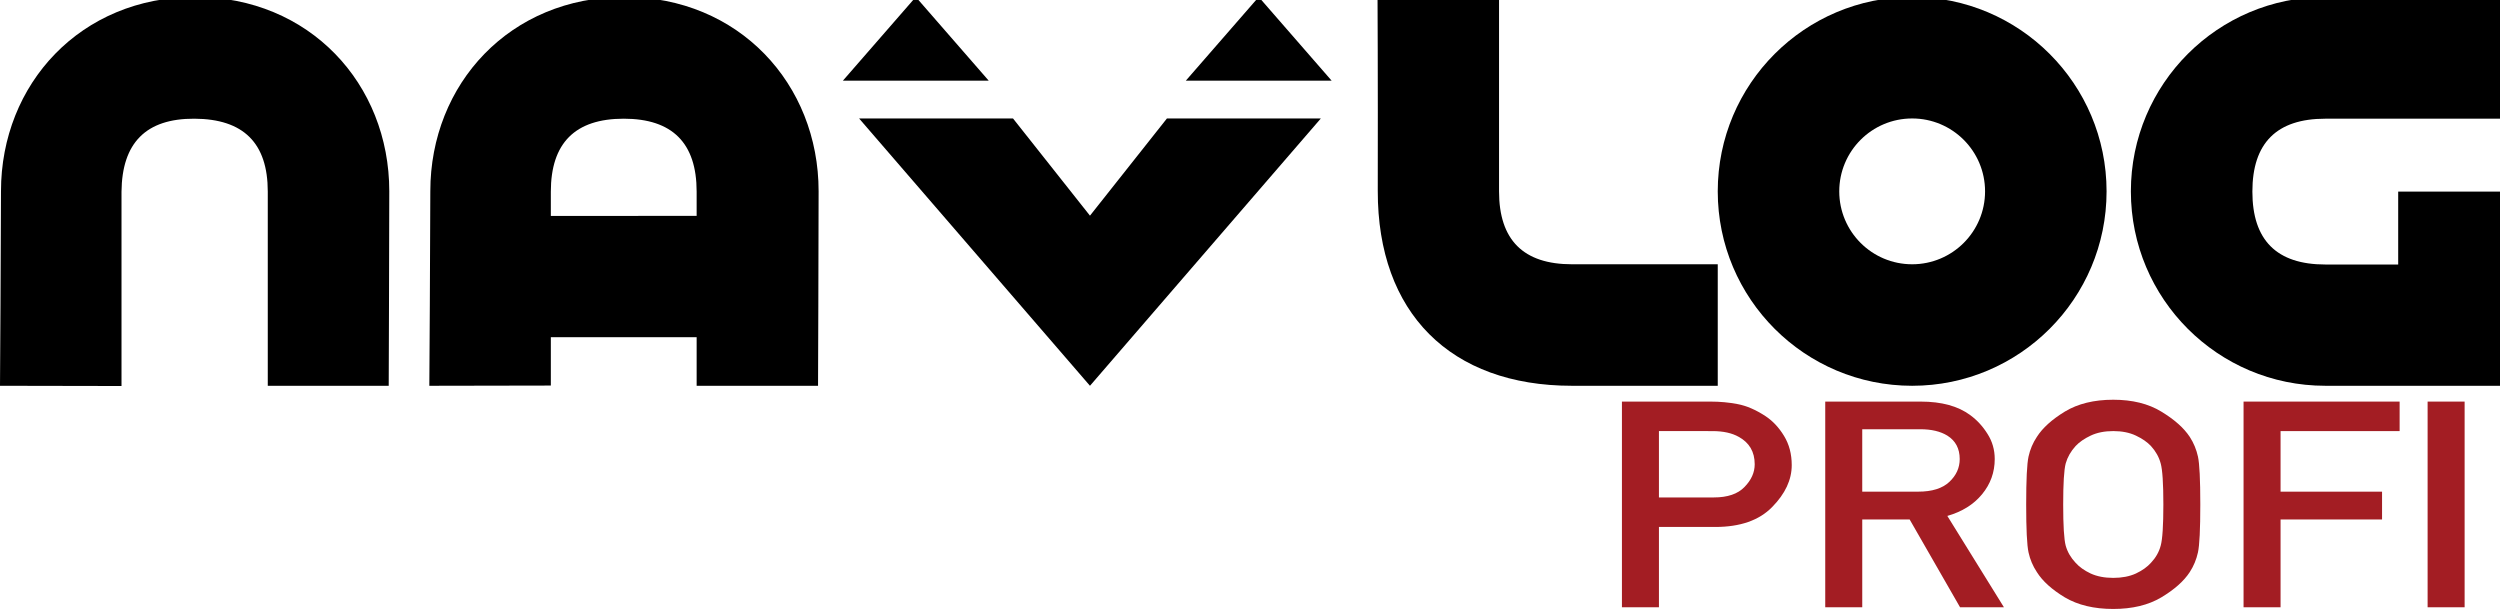
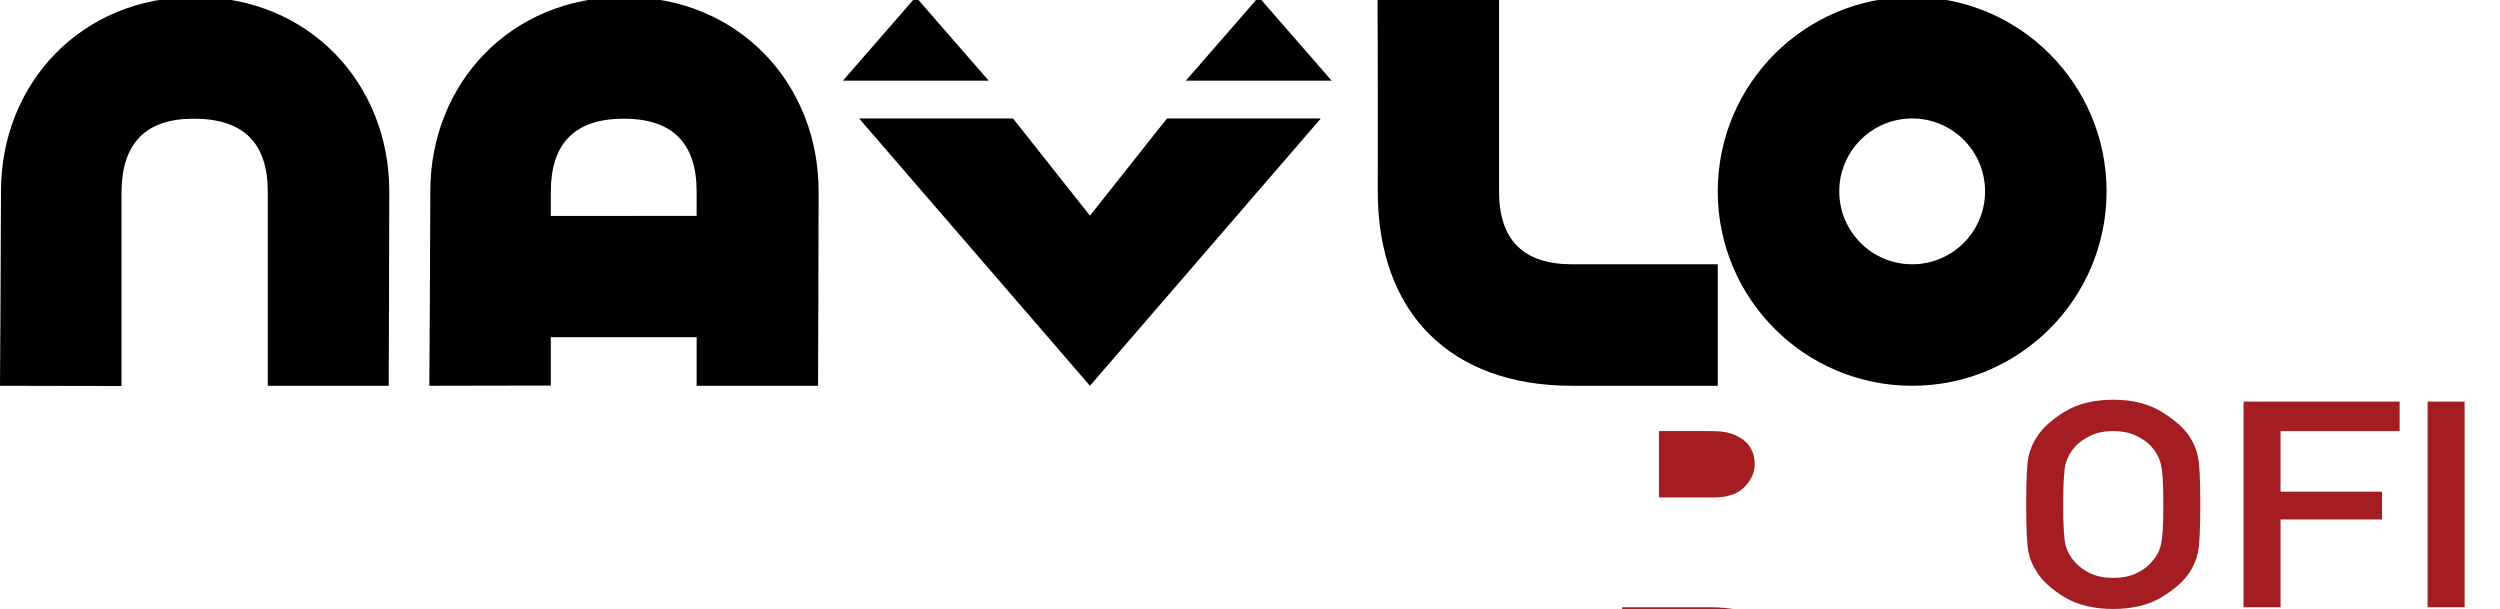
<svg xmlns="http://www.w3.org/2000/svg" width="119.77mm" height="29.184mm" viewBox="0 0 119.77 29.184" version="1.1" id="svg11073" xml:space="preserve">
  <defs id="defs11070">
    <clipPath id="clipPath1924">
-       <path d="M 0,602.193 H 2319.232 V 0 H 0 Z" id="path1922" />
-     </clipPath>
+       </clipPath>
    <clipPath id="clipPath1960">
      <path d="M 0,602.193 H 2319.232 V 0 H 0 Z" id="path1958" />
    </clipPath>
    <clipPath id="clipPath1924-1">
      <path d="M 0,602.193 H 2319.232 V 0 H 0 Z" id="path1922-7" />
    </clipPath>
    <clipPath id="clipPath1960-5">
-       <path d="M 0,602.193 H 2319.232 V 0 H 0 Z" id="path1958-4" />
-     </clipPath>
+       </clipPath>
    <clipPath id="clipPath1552">
      <path d="M 192.504,945 H 2050.56 V 658.066 H 192.504 Z" id="path1550" />
    </clipPath>
  </defs>
  <g id="layer1" transform="translate(-9.632,-7.448)" />
  <g id="g11709" transform="matrix(0.015,0,0,-0.015,0,18.493)" style="fill:#000000">
    <path d="m 623.258,1242.58 c 365.527,0 620.062,-277.818 620.062,-620.541 0,-153.351 -1.82,-621.301 -1.82,-621.301 H 855.238 c 0,0 0,614.453 0,620.285 0.012,155.125 -77.605,232 -234.316,232.743 C 465.699,854.508 389.563,776.148 388.074,620.445 388.063,618.289 388.074,0 388.074,0 L 0,0.738 c 0,0 3.16,480.098 3.16,621.301 0,342.723 254.52,620.541 620.098,620.541" style="fill:#000000;fill-opacity:1;fill-rule:evenodd;stroke:none" id="path11711" />
    <path d="m 1759.28,543.309 v 77.136 c 0,155.703 77.62,233.321 232.85,233.321 155.23,0 232.84,-77.618 232.84,-232.743 v -77.714 z m 235.18,699.271 c -365.57,0 -620.09,-277.818 -620.09,-620.541 0,-141.203 -3.16,-621.301 -3.16,-621.301 l 388.07,0.73 c 0,0 0,65.891 0,154.492 h 465.69 c 0,-88.992 0,-155.223 0,-155.223 h 387.73 c 0,0 1.81,467.95 1.81,621.301 0,342.723 -254.51,620.541 -620.05,620.541" style="fill:#000000;fill-opacity:1;fill-rule:evenodd;stroke:none" id="path11713" />
    <path d="m 4400.41,623.258 c 0.71,365.523 -0.75,619.322 -0.75,619.322 h 388.08 c 0,0 0,-426.881 0,-620.912 0,-155.234 77.62,-232.852 232.84,-232.852 2.16,0 465.68,0 465.68,0 V 0.738 c 0,0 -324.48,0 -465.68,0 -388.08,0 -620.92,232.852 -620.17,622.52" style="fill:#000000;fill-opacity:1;fill-rule:evenodd;stroke:none" id="path11715" />
    <path d="m 6107.2,388.816 c -128.61,0 -232.85,104.247 -232.85,232.852 0,128.594 104.24,232.84 232.85,232.84 128.6,0 232.83,-104.246 232.83,-232.84 0,-128.605 -104.23,-232.852 -232.83,-232.852 z m 0,853.764 c -342.95,0 -620.94,-277.982 -620.94,-620.912 0,-342.93 277.99,-620.93 620.94,-620.93 342.93,0 620.91,278 620.91,620.93 0,342.93 -277.98,620.912 -620.91,620.912" style="fill:#000000;fill-opacity:1;fill-rule:nonzero;stroke:none" id="path11717" />
    <path d="M 4020.21,1242.58 3787.37,975.242 h 465.69 z m -1095.23,0 -232.85,-267.338 h 465.69 z M 3481.22,544.039 3235.43,854.508 H 2743.87 L 3481.22,0.738 4218.56,854.508 H 3727 L 3481.22,544.039" style="fill:#000000;fill-opacity:1;fill-rule:nonzero;stroke:none" id="path11719" />
-     <path d="M 7659.5,620.926 V 388.074 c 0,0 -177.32,0 -232.84,0 -155.24,0 -232.86,77.617 -232.86,232.852 0,155.222 77.62,232.84 232.86,232.84 114.85,0 620.91,0 620.91,0 v 388.814 c 0,0 -331.58,0 -620.91,0 -342.94,0 -620.93,-277.982 -620.93,-620.912 0,-342.93 277.99,-620.93 620.93,-620.93 158.44,0 620.91,0 620.91,0 V 620.926 H 7659.5" style="fill:#000000;fill-opacity:1;fill-rule:evenodd;stroke:none" id="path11721" />
  </g>
  <g aria-label="PROFI" transform="scale(1.089,0.918)" id="text458" style="font-size:15.088px;line-height:1.25;font-family:'Alte DIN 1451 Mittelschrift';-inkscape-font-specification:'Alte DIN 1451 Mittelschrift, Normal';letter-spacing:0px;word-spacing:0px;fill:#a31d23;stroke-width:0.283">
-     <path d="m 72.981,22.497 v 3.463 h 2.416 q 0.906,0 1.348,-0.545 0.449,-0.545 0.449,-1.186 0,-0.972 -0.7,-1.429 -0.449,-0.302 -1.157,-0.302 z M 71.353,31.692 V 20.958 h 3.897 q 0.626,0 1.201,0.133 0.582,0.133 1.208,0.619 0.486,0.376 0.825,1.039 0.339,0.656 0.339,1.525 0,1.149 -0.862,2.188 -0.855,1.039 -2.505,1.039 h -2.475 v 4.192 z" id="path2341" />
-     <path d="m 81.925,22.402 v 3.256 h 2.461 q 0.914,0 1.37,-0.508 0.457,-0.508 0.457,-1.194 0,-0.818 -0.545,-1.223 -0.457,-0.332 -1.186,-0.332 z M 80.297,31.692 V 20.958 h 4.199 q 1.378,0 2.181,0.707 0.449,0.39 0.759,0.98 0.317,0.589 0.317,1.311 0,1.039 -0.56,1.842 -0.553,0.796 -1.525,1.127 l 2.49,4.767 h -1.93 l -2.218,-4.582 h -2.085 v 4.582 z" id="path2343" />
+     <path d="m 72.981,22.497 v 3.463 h 2.416 q 0.906,0 1.348,-0.545 0.449,-0.545 0.449,-1.186 0,-0.972 -0.7,-1.429 -0.449,-0.302 -1.157,-0.302 z M 71.353,31.692 h 3.897 q 0.626,0 1.201,0.133 0.582,0.133 1.208,0.619 0.486,0.376 0.825,1.039 0.339,0.656 0.339,1.525 0,1.149 -0.862,2.188 -0.855,1.039 -2.505,1.039 h -2.475 v 4.192 z" id="path2341" />
    <path d="m 89.137,26.328 q 0,-1.938 0.103,-2.498 0.103,-0.56 0.368,-1.031 0.376,-0.7 1.23,-1.319 0.862,-0.619 2.129,-0.619 1.26,0 2.114,0.619 0.862,0.619 1.252,1.319 0.258,0.472 0.361,1.031 0.103,0.56 0.103,2.498 0,1.938 -0.103,2.498 -0.103,0.56 -0.361,1.031 -0.39,0.707 -1.252,1.319 -0.855,0.604 -2.114,0.604 -1.267,0 -2.129,-0.604 -0.855,-0.611 -1.23,-1.319 -0.265,-0.472 -0.368,-1.031 -0.103,-0.56 -0.103,-2.498 z m 1.628,0 q 0,1.658 0.111,2.151 0.118,0.494 0.435,0.891 0.243,0.324 0.663,0.56 0.42,0.228 0.995,0.228 0.575,0 0.995,-0.228 0.42,-0.236 0.663,-0.56 0.317,-0.398 0.427,-0.891 0.118,-0.494 0.118,-2.151 0,-1.65 -0.118,-2.144 -0.111,-0.494 -0.427,-0.906 -0.243,-0.309 -0.663,-0.545 -0.42,-0.236 -0.995,-0.236 -0.575,0 -0.995,0.236 -0.42,0.236 -0.663,0.545 -0.317,0.413 -0.435,0.906 -0.111,0.494 -0.111,2.144 z" id="path2345" />
    <path d="M 98.7,31.692 V 20.958 h 6.866 v 1.54 h -5.238 v 3.161 h 4.465 v 1.451 h -4.465 v 4.582 z" id="path2347" />
    <path d="M 106.797,31.692 V 20.958 h 1.628 V 31.692 Z" id="path2349" />
  </g>
</svg>